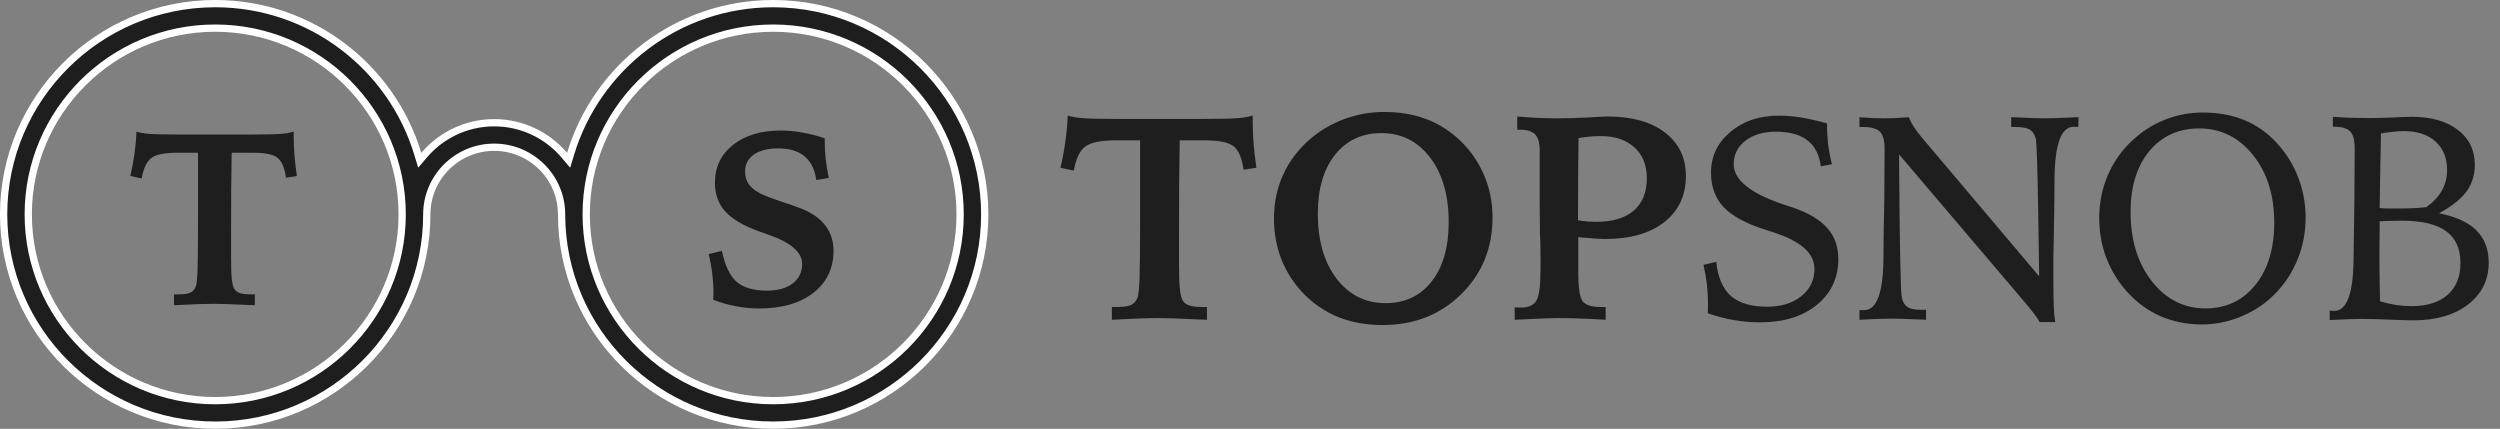
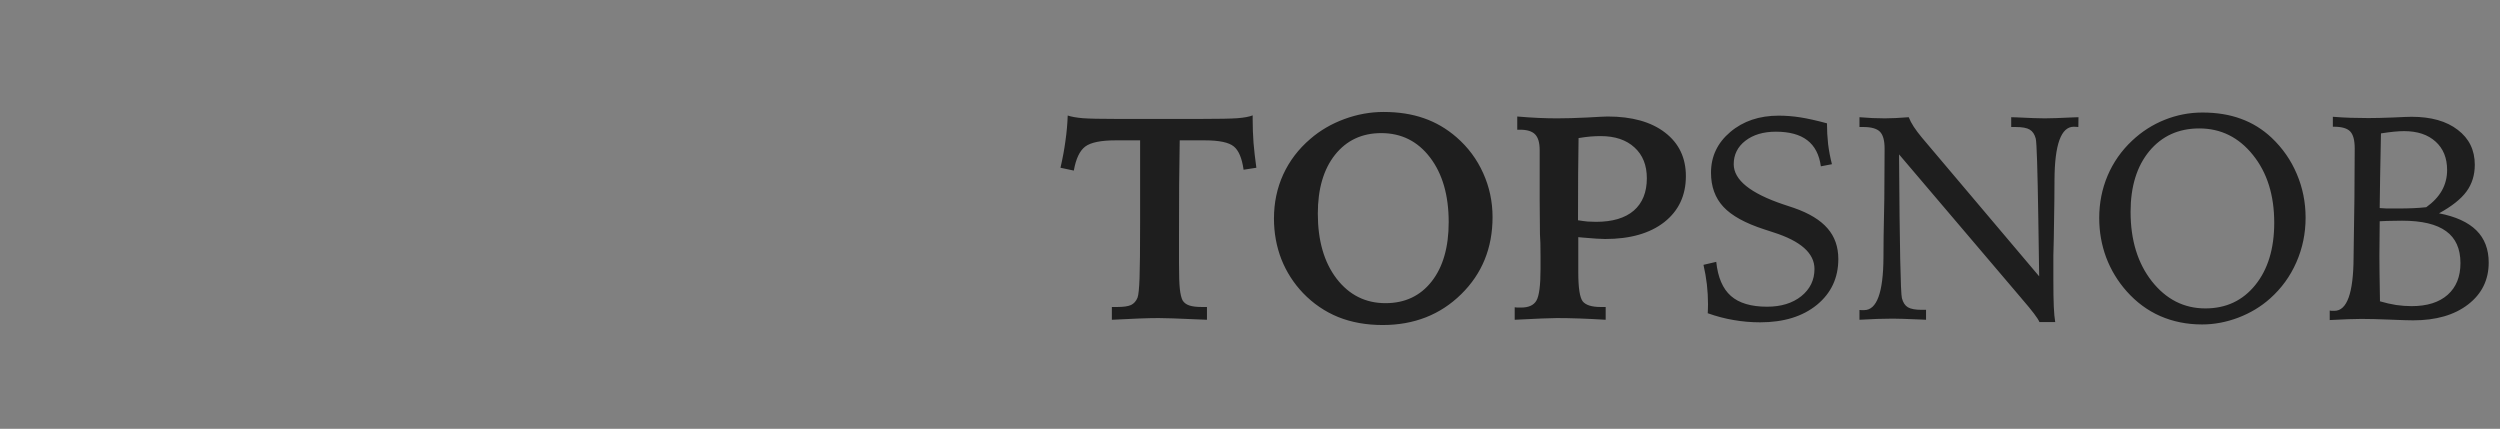
<svg xmlns="http://www.w3.org/2000/svg" width="344" height="59" viewBox="0 0 344 59" fill="none">
  <rect x="0" y="0" width="344" height="59" fill="#808080" stroke="none" />
  <path d="M152.992 42.242H153.715C154.587 42.242 155.225 42.151 155.629 41.969C156.033 41.773 156.332 41.435 156.527 40.953C156.658 40.589 156.749 39.703 156.801 38.297C156.853 36.891 156.879 34.286 156.879 30.484V19.312H153.52C151.475 19.312 150.076 19.599 149.32 20.172C148.565 20.745 148.044 21.845 147.758 23.473L145.922 23.082C146.221 21.793 146.449 20.562 146.605 19.391C146.775 18.206 146.879 17.04 146.918 15.895C147.413 16.064 148.109 16.188 149.008 16.266C149.906 16.331 151.423 16.363 153.559 16.363H157.875H160.316H165.277C167.673 16.363 169.34 16.331 170.277 16.266C171.228 16.188 171.924 16.057 172.367 15.875V16.48C172.367 17.496 172.406 18.551 172.484 19.645C172.576 20.725 172.706 21.871 172.875 23.082L171.117 23.355C170.896 21.767 170.447 20.699 169.77 20.152C169.092 19.592 167.758 19.312 165.766 19.312H165.277H162.328C162.289 21.396 162.263 23.447 162.25 25.465C162.237 27.483 162.23 29.833 162.23 32.516V36.168C162.23 37.887 162.27 39.091 162.348 39.781C162.426 40.471 162.549 40.986 162.719 41.324C162.914 41.65 163.22 41.884 163.637 42.027C164.053 42.171 164.639 42.242 165.395 42.242H166.078V44C165.753 43.987 165.271 43.967 164.633 43.941C162.081 43.824 160.336 43.766 159.398 43.766C158.721 43.766 157.849 43.785 156.781 43.824C155.727 43.863 154.464 43.922 152.992 44V42.242ZM199.34 30.562C199.34 26.878 198.487 23.915 196.781 21.676C195.076 19.436 192.836 18.316 190.062 18.316C187.406 18.316 185.284 19.312 183.695 21.305C182.12 23.297 181.332 25.992 181.332 29.391C181.332 33.102 182.191 36.083 183.91 38.336C185.642 40.589 187.888 41.715 190.648 41.715C193.318 41.715 195.434 40.719 196.996 38.727C198.559 36.734 199.34 34.013 199.34 30.562ZM190.375 15.406C192.445 15.406 194.294 15.693 195.922 16.266C197.549 16.826 199.047 17.698 200.414 18.883C202.003 20.263 203.227 21.91 204.086 23.824C204.945 25.725 205.375 27.744 205.375 29.879C205.375 34.124 203.936 37.659 201.059 40.484C198.181 43.31 194.581 44.723 190.258 44.723C188.005 44.723 185.967 44.358 184.145 43.629C182.322 42.887 180.707 41.786 179.301 40.328C177.999 38.961 177.003 37.405 176.312 35.66C175.635 33.902 175.297 32.04 175.297 30.074C175.297 27.9 175.72 25.881 176.566 24.02C177.426 22.145 178.669 20.51 180.297 19.117C181.651 17.945 183.214 17.034 184.984 16.383C186.755 15.732 188.552 15.406 190.375 15.406ZM217.133 30.309C217.615 30.387 218.057 30.445 218.461 30.484C218.878 30.51 219.262 30.523 219.613 30.523C221.879 30.523 223.611 30.009 224.809 28.98C226.007 27.939 226.605 26.454 226.605 24.527C226.605 22.73 226.039 21.318 224.906 20.289C223.773 19.247 222.224 18.727 220.258 18.727C219.802 18.727 219.333 18.746 218.852 18.785C218.383 18.824 217.836 18.896 217.211 19C217.185 20.628 217.165 22.275 217.152 23.941C217.139 25.608 217.133 27.73 217.133 30.309ZM208.422 42.281C208.539 42.294 208.656 42.307 208.773 42.32C208.891 42.32 209.066 42.32 209.301 42.32C210.342 42.32 211.046 42.001 211.41 41.363C211.788 40.725 211.977 39.26 211.977 36.969V35.289C211.977 34.508 211.97 33.902 211.957 33.473C211.944 33.043 211.924 32.633 211.898 32.242L211.859 27.516V20.641C211.859 19.638 211.651 18.922 211.234 18.492C210.818 18.062 210.128 17.848 209.164 17.848H208.773V16.031C209.841 16.122 210.824 16.188 211.723 16.227C212.634 16.266 213.48 16.285 214.262 16.285C215.473 16.285 216.853 16.246 218.402 16.168C219.965 16.077 220.902 16.031 221.215 16.031C224.561 16.031 227.191 16.767 229.105 18.238C231.02 19.71 231.977 21.708 231.977 24.234C231.977 26.891 230.987 29 229.008 30.562C227.029 32.112 224.314 32.887 220.863 32.887C220.29 32.887 219.268 32.822 217.797 32.691C217.51 32.665 217.302 32.646 217.172 32.633V37.477C217.172 39.599 217.374 40.927 217.777 41.461C218.194 41.982 219.021 42.242 220.258 42.242H220.941V44C219.652 43.922 218.448 43.863 217.328 43.824C216.208 43.785 215.173 43.766 214.223 43.766C213.806 43.766 213.116 43.785 212.152 43.824C211.189 43.863 209.945 43.922 208.422 44V42.281ZM251.391 16.969C251.391 17.932 251.443 18.883 251.547 19.82C251.664 20.758 251.84 21.682 252.074 22.594L250.551 22.887C250.329 21.272 249.704 20.074 248.676 19.293C247.66 18.512 246.221 18.121 244.359 18.121C242.641 18.121 241.241 18.538 240.16 19.371C239.092 20.204 238.559 21.279 238.559 22.594C238.559 24.755 240.85 26.604 245.434 28.141C246.046 28.336 246.514 28.492 246.84 28.609C248.936 29.338 250.479 30.276 251.469 31.422C252.458 32.555 252.953 33.961 252.953 35.641C252.953 38.232 251.97 40.335 250.004 41.949C248.038 43.551 245.434 44.352 242.191 44.352C240.954 44.352 239.743 44.247 238.559 44.039C237.387 43.844 236.195 43.531 234.984 43.102C234.997 42.971 235.004 42.822 235.004 42.652C235.017 42.47 235.023 42.21 235.023 41.871C235.023 40.947 234.971 40.035 234.867 39.137C234.763 38.238 234.607 37.34 234.398 36.441L236.156 36.031C236.378 38.167 237.048 39.729 238.168 40.719C239.288 41.708 240.948 42.203 243.148 42.203C245.076 42.203 246.645 41.721 247.855 40.758C249.066 39.781 249.672 38.531 249.672 37.008C249.672 34.846 247.784 33.167 244.008 31.969C243.474 31.799 243.057 31.663 242.758 31.559C240.141 30.712 238.266 29.677 237.133 28.453C236 27.229 235.434 25.667 235.434 23.766C235.434 21.526 236.319 19.658 238.09 18.16C239.861 16.663 242.081 15.914 244.75 15.914C245.727 15.914 246.716 15.992 247.719 16.148C248.721 16.305 249.945 16.578 251.391 16.969ZM255.863 16.129C256.475 16.181 257.068 16.22 257.641 16.246C258.227 16.272 258.799 16.285 259.359 16.285C259.776 16.285 260.264 16.272 260.824 16.246C261.384 16.22 261.99 16.181 262.641 16.129C262.81 16.559 263.044 17.001 263.344 17.457C263.643 17.913 264.021 18.414 264.477 18.961L280.59 38.023C280.551 36.044 280.512 33.421 280.473 30.152C280.368 23.29 280.251 19.599 280.121 19.078C279.965 18.479 279.685 18.062 279.281 17.828C278.891 17.594 278.246 17.477 277.348 17.477H276.742V16.129C276.898 16.129 277.133 16.135 277.445 16.148C279.294 16.24 280.596 16.285 281.352 16.285C282.12 16.285 283.461 16.24 285.375 16.148C285.648 16.135 285.857 16.129 286 16.129L285.98 17.477C285.902 17.463 285.818 17.457 285.727 17.457C285.635 17.444 285.512 17.438 285.355 17.438C283.611 17.438 282.725 19.866 282.699 24.723C282.686 25.947 282.68 26.904 282.68 27.594L282.602 32.789C282.576 33.557 282.556 34.352 282.543 35.172C282.543 35.979 282.543 37.092 282.543 38.512C282.543 40.087 282.562 41.318 282.602 42.203C282.641 43.075 282.706 43.779 282.797 44.312H280.629C280.408 43.792 279.62 42.75 278.266 41.188L278.07 40.953L261.312 21.246V21.695C261.391 33.883 261.521 40.328 261.703 41.031C261.859 41.63 262.133 42.047 262.523 42.281C262.927 42.516 263.565 42.633 264.438 42.633H265.023V44C264.828 43.987 264.542 43.974 264.164 43.961C262.341 43.883 261.098 43.844 260.434 43.844C259.796 43.844 259.086 43.857 258.305 43.883C257.536 43.909 256.723 43.948 255.863 44V42.652C255.941 42.652 256.026 42.659 256.117 42.672C256.221 42.672 256.352 42.672 256.508 42.672C258.253 42.672 259.138 40.257 259.164 35.426C259.177 34.202 259.184 33.245 259.184 32.555L259.281 27.359C259.294 26.24 259.301 25.152 259.301 24.098C259.314 23.03 259.32 21.812 259.32 20.445C259.32 19.326 259.105 18.551 258.676 18.121C258.246 17.691 257.484 17.477 256.391 17.477H255.863V16.129ZM312.934 30.641C312.934 26.852 311.957 23.746 310.004 21.324C308.051 18.889 305.59 17.672 302.621 17.672C299.77 17.672 297.478 18.713 295.746 20.797C294.027 22.88 293.168 25.667 293.168 29.156C293.168 33.036 294.145 36.22 296.098 38.707C298.064 41.194 300.518 42.438 303.461 42.438C306.299 42.438 308.585 41.37 310.316 39.234C312.061 37.086 312.934 34.221 312.934 30.641ZM303.051 15.484C305.03 15.484 306.794 15.771 308.344 16.344C309.906 16.904 311.319 17.776 312.582 18.961C314.092 20.393 315.245 22.053 316.039 23.941C316.846 25.829 317.25 27.835 317.25 29.957C317.25 32.118 316.827 34.163 315.98 36.09C315.134 38.017 313.93 39.677 312.367 41.07C311.117 42.19 309.659 43.069 307.992 43.707C306.339 44.332 304.678 44.645 303.012 44.645C300.928 44.645 299.008 44.26 297.25 43.492C295.505 42.724 293.962 41.585 292.621 40.074C291.397 38.694 290.46 37.145 289.809 35.426C289.171 33.707 288.852 31.897 288.852 29.996C288.852 27.939 289.236 25.999 290.004 24.176C290.785 22.34 291.911 20.732 293.383 19.352C294.711 18.102 296.208 17.145 297.875 16.48C299.542 15.816 301.267 15.484 303.051 15.484ZM327.445 28.629C327.745 28.655 328.064 28.674 328.402 28.688C328.754 28.688 329.275 28.688 329.965 28.688C330.707 28.688 331.391 28.674 332.016 28.648C332.654 28.622 333.266 28.577 333.852 28.512C334.802 27.835 335.518 27.073 336 26.227C336.482 25.367 336.723 24.423 336.723 23.395C336.723 21.741 336.195 20.439 335.141 19.488C334.086 18.525 332.641 18.043 330.805 18.043C330.401 18.043 329.932 18.069 329.398 18.121C328.878 18.173 328.285 18.251 327.621 18.355C327.582 20.1 327.543 22.125 327.504 24.43C327.478 26.734 327.458 28.134 327.445 28.629ZM327.484 41.461C328.24 41.682 328.982 41.852 329.711 41.969C330.44 42.073 331.15 42.125 331.84 42.125C333.975 42.125 335.629 41.604 336.801 40.562C337.973 39.521 338.559 38.069 338.559 36.207C338.559 34.228 337.901 32.763 336.586 31.812C335.271 30.849 333.253 30.367 330.531 30.367C330.089 30.367 329.639 30.374 329.184 30.387C328.741 30.387 328.161 30.406 327.445 30.445C327.445 30.992 327.439 31.799 327.426 32.867C327.413 33.922 327.406 34.697 327.406 35.191C327.406 35.999 327.413 36.858 327.426 37.77C327.439 38.668 327.458 39.898 327.484 41.461ZM320.57 42.73C320.661 42.743 320.746 42.757 320.824 42.77C320.915 42.77 321.046 42.77 321.215 42.77C322.947 42.77 323.826 40.335 323.852 35.465C323.865 34.241 323.878 33.284 323.891 32.594L323.969 27.262C323.982 26.116 323.988 25.003 323.988 23.922C324.001 22.841 324.008 21.669 324.008 20.406C324.008 19.287 323.799 18.512 323.383 18.082C322.966 17.652 322.224 17.438 321.156 17.438H321V16.07C321.833 16.135 322.647 16.181 323.441 16.207C324.249 16.233 325.062 16.246 325.883 16.246C326.794 16.246 327.914 16.22 329.242 16.168C330.57 16.103 331.436 16.07 331.84 16.07C334.522 16.07 336.638 16.669 338.188 17.867C339.75 19.052 340.531 20.654 340.531 22.672C340.531 24.091 340.147 25.322 339.379 26.363C338.624 27.392 337.367 28.388 335.609 29.352C337.901 29.794 339.613 30.576 340.746 31.695C341.879 32.815 342.445 34.293 342.445 36.129C342.445 38.512 341.501 40.432 339.613 41.891C337.725 43.349 335.206 44.078 332.055 44.078C331.482 44.078 330.408 44.046 328.832 43.98C327.257 43.915 325.954 43.883 324.926 43.883C324.496 43.883 323.897 43.896 323.129 43.922C322.374 43.948 321.521 43.987 320.57 44.039V42.73Z" fill="#1E1E1E" />
-   <path d="M23.943 40.506H24.558C25.299 40.506 25.841 40.428 26.185 40.273C26.528 40.107 26.782 39.82 26.948 39.41C27.059 39.1 27.136 38.348 27.181 37.152C27.225 35.957 27.247 33.743 27.247 30.512V21.016H24.392C22.654 21.016 21.464 21.259 20.822 21.746C20.18 22.233 19.738 23.168 19.494 24.552L17.934 24.22C18.188 23.124 18.382 22.078 18.515 21.082C18.659 20.075 18.747 19.084 18.78 18.11C19.201 18.254 19.793 18.359 20.557 18.426C21.32 18.481 22.61 18.509 24.425 18.509H28.094H30.169H34.386C36.422 18.509 37.839 18.481 38.636 18.426C39.444 18.359 40.036 18.249 40.412 18.094V18.608C40.412 19.472 40.445 20.368 40.512 21.298C40.589 22.216 40.7 23.19 40.844 24.22L39.35 24.452C39.161 23.102 38.78 22.194 38.204 21.73C37.629 21.254 36.494 21.016 34.801 21.016H34.386H31.879C31.846 22.787 31.824 24.53 31.812 26.245C31.801 27.961 31.796 29.958 31.796 32.238V35.343C31.796 36.804 31.829 37.828 31.895 38.414C31.962 39.001 32.067 39.438 32.211 39.726C32.377 40.002 32.637 40.202 32.991 40.323C33.345 40.445 33.843 40.506 34.485 40.506H35.066V42C34.79 41.989 34.38 41.972 33.838 41.95C31.669 41.851 30.186 41.801 29.389 41.801C28.813 41.801 28.072 41.817 27.164 41.851C26.268 41.884 25.194 41.934 23.943 42V40.506Z" fill="#1E1E1E" />
-   <path d="M113.481 19.023V19.389C113.481 20.197 113.526 21.027 113.614 21.879C113.714 22.72 113.858 23.589 114.046 24.485L112.319 24.768C112.131 23.329 111.594 22.244 110.709 21.514C109.835 20.783 108.628 20.418 107.09 20.418C105.662 20.418 104.544 20.7 103.736 21.265C102.928 21.829 102.524 22.609 102.524 23.605C102.524 24.27 102.69 24.845 103.022 25.332C103.354 25.808 103.869 26.229 104.566 26.594C105.109 26.881 106.044 27.247 107.372 27.689C108.711 28.132 109.702 28.481 110.344 28.735C111.794 29.333 112.878 30.113 113.598 31.076C114.328 32.039 114.693 33.185 114.693 34.513C114.693 36.925 113.769 38.851 111.921 40.29C110.073 41.729 107.566 42.448 104.4 42.448C103.36 42.448 102.309 42.343 101.246 42.133C100.184 41.934 99.149 41.64 98.142 41.253C98.142 41.131 98.147 40.971 98.158 40.772C98.169 40.561 98.175 40.406 98.175 40.307C98.175 39.454 98.12 38.586 98.009 37.7C97.909 36.815 97.749 35.902 97.527 34.961L99.337 34.513C99.757 36.549 100.433 37.971 101.362 38.779C102.303 39.587 103.698 39.991 105.546 39.991C107.04 39.991 108.219 39.659 109.082 38.995C109.945 38.331 110.377 37.44 110.377 36.322C110.377 34.728 108.855 33.395 105.812 32.321C105.136 32.089 104.622 31.906 104.268 31.773C102.165 30.988 100.654 30.075 99.735 29.034C98.828 27.994 98.374 26.693 98.374 25.133C98.374 22.986 99.204 21.254 100.864 19.936C102.524 18.619 104.721 17.961 107.455 17.961C108.407 17.961 109.37 18.049 110.344 18.227C111.329 18.393 112.375 18.658 113.481 19.023Z" fill="#1E1E1E" />
-   <path d="M77.651 21.357L78.245 22.055L78.51 21.177C82.111 9.233 93.239 0.5 106.387 0.5C122.441 0.5 135.5 13.511 135.5 29.5C135.5 45.489 122.441 58.5 106.387 58.5C90.333 58.5 77.274 45.489 77.274 29.5C77.274 24.402 73.111 20.259 68 20.259C62.887 20.259 58.726 24.401 58.726 29.5C58.726 45.489 45.667 58.5 29.613 58.5C13.559 58.5 0.5 45.489 0.5 29.5C0.5 13.511 13.559 0.5 29.613 0.5C42.761 0.5 53.889 9.233 57.49 21.177L57.755 22.055L58.35 21.357C60.674 18.627 64.135 16.889 68 16.889C71.865 16.889 75.323 18.626 77.651 21.357ZM3.887 29.5C3.887 43.634 15.429 55.129 29.613 55.129C43.797 55.129 55.339 43.634 55.339 29.5C55.339 15.365 43.797 3.87 29.613 3.87C15.429 3.87 3.887 15.365 3.887 29.5ZM80.661 29.5C80.661 43.634 92.204 55.129 106.387 55.129C120.571 55.129 132.113 43.634 132.113 29.5C132.113 15.365 120.571 3.87 106.387 3.87C92.203 3.87 80.661 15.365 80.661 29.5Z" fill="#1E1E1E" stroke="white" />
</svg>